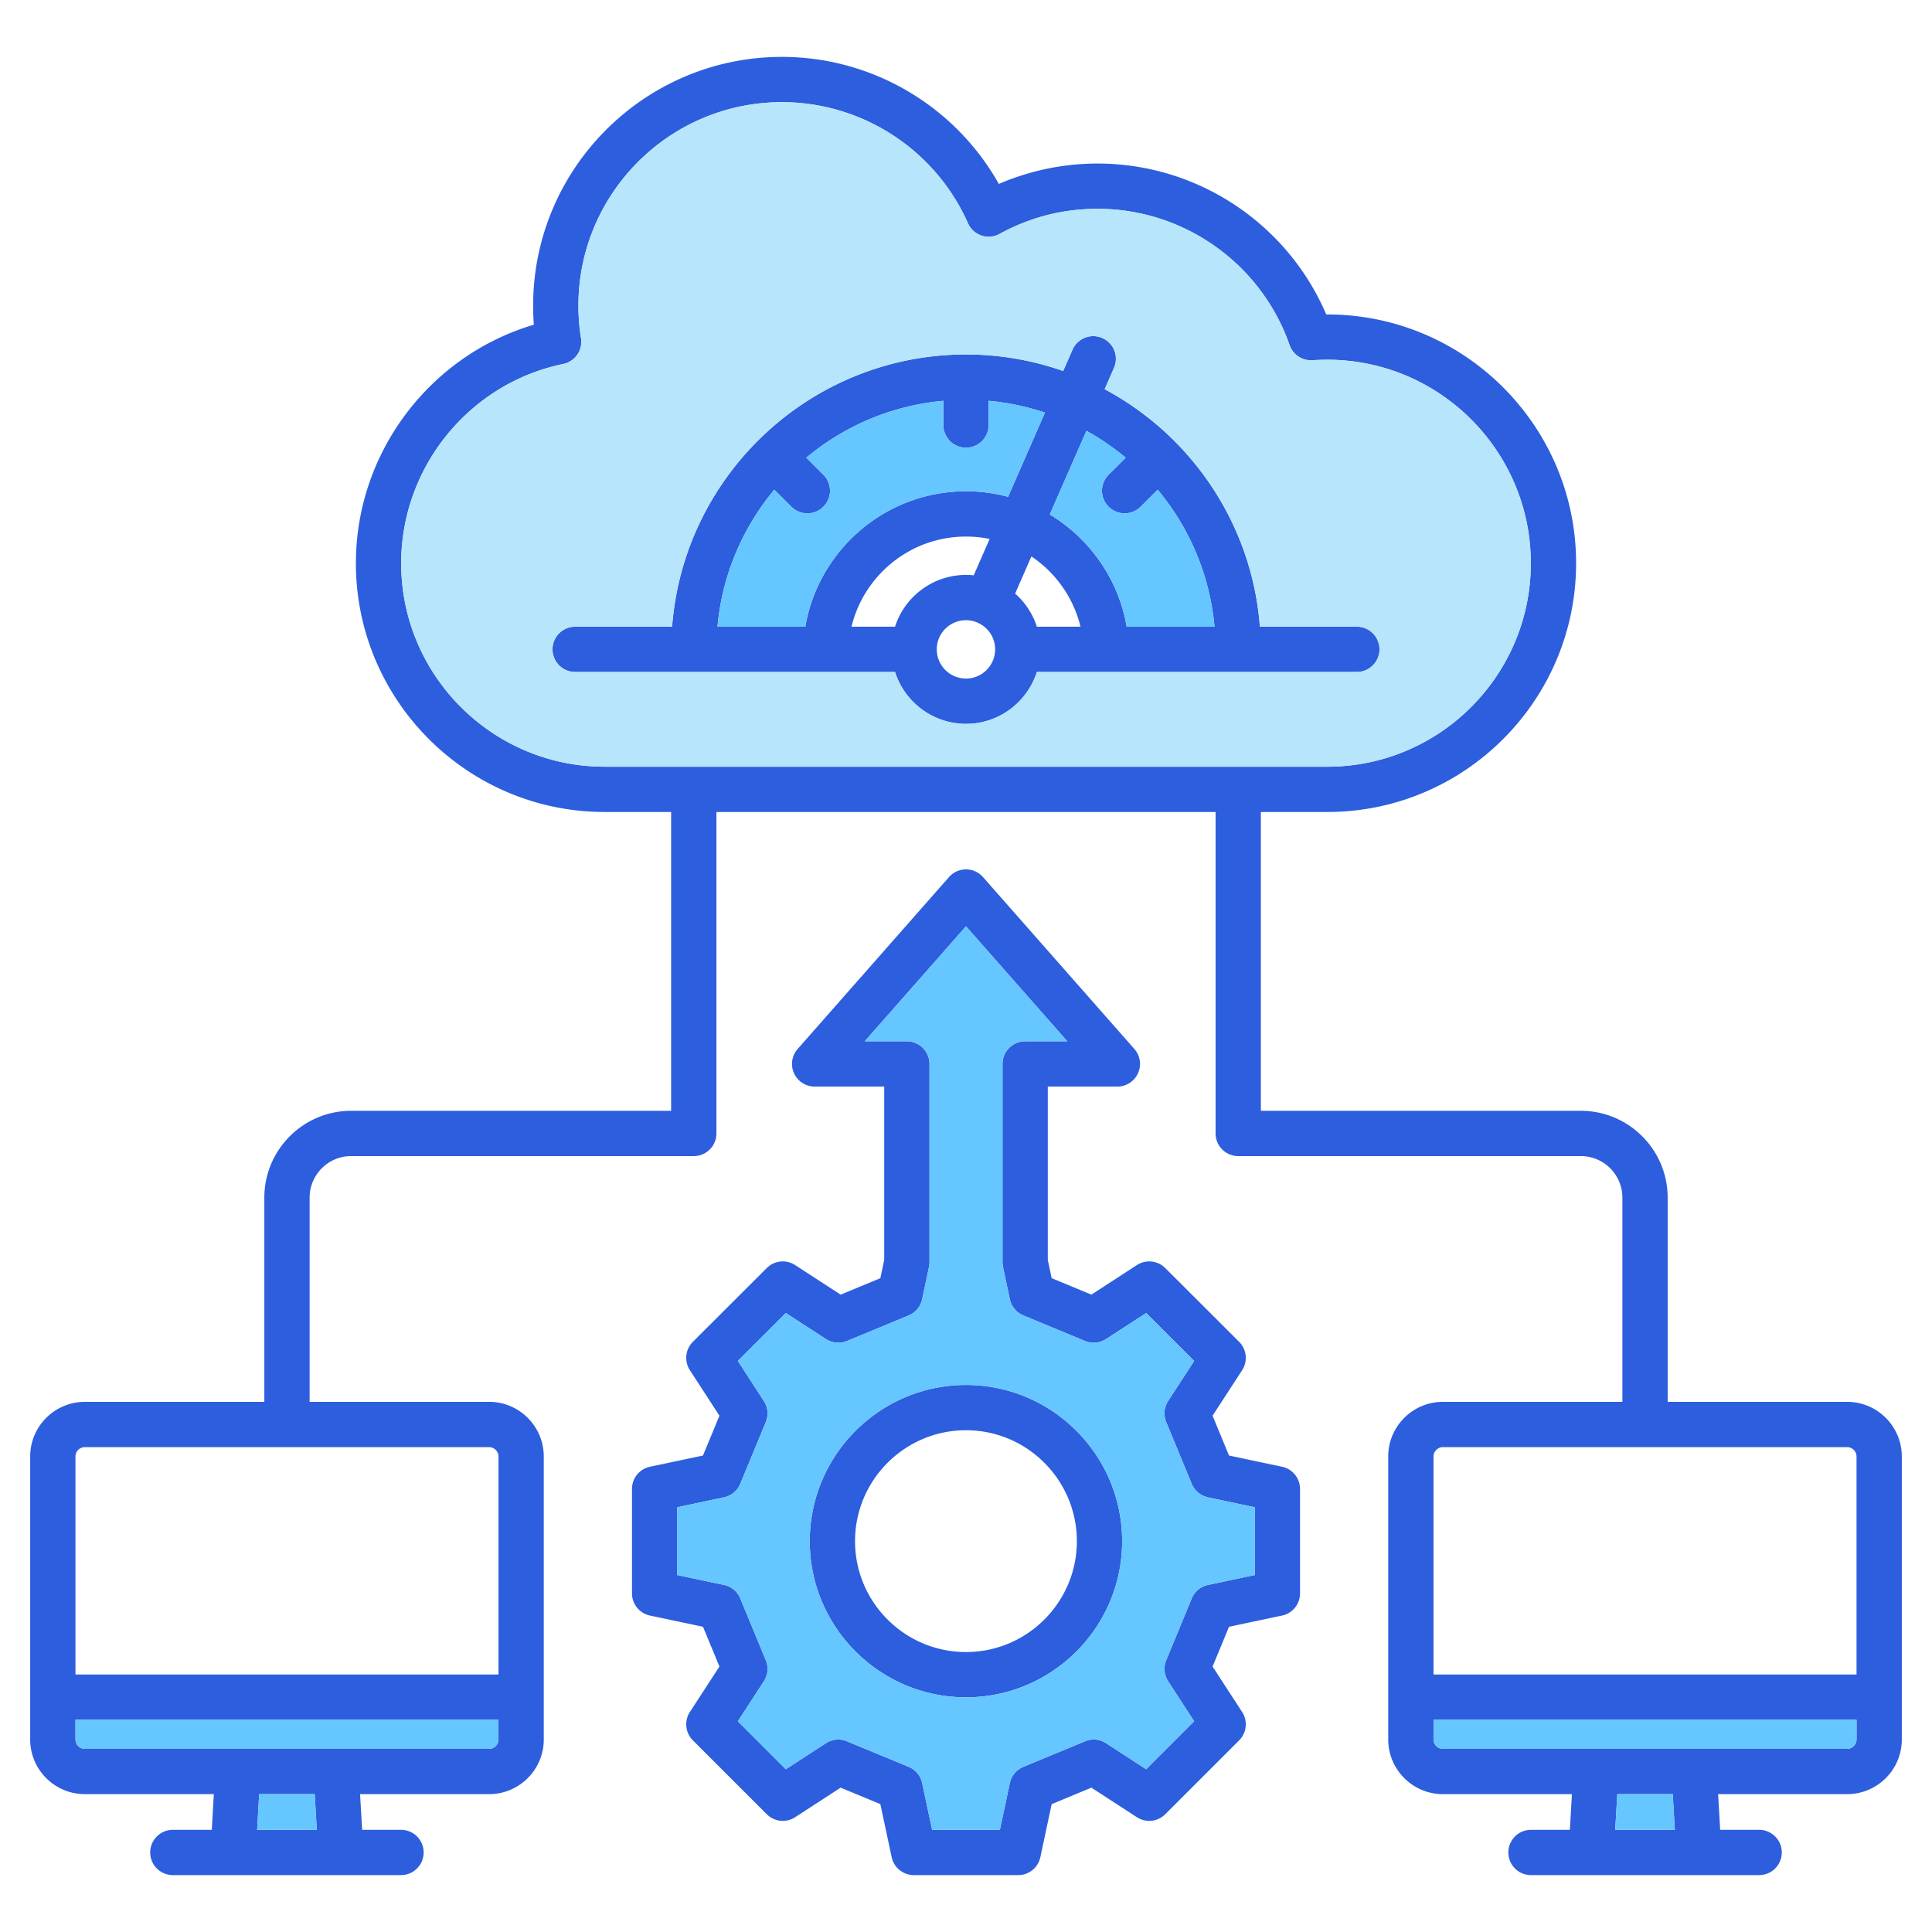
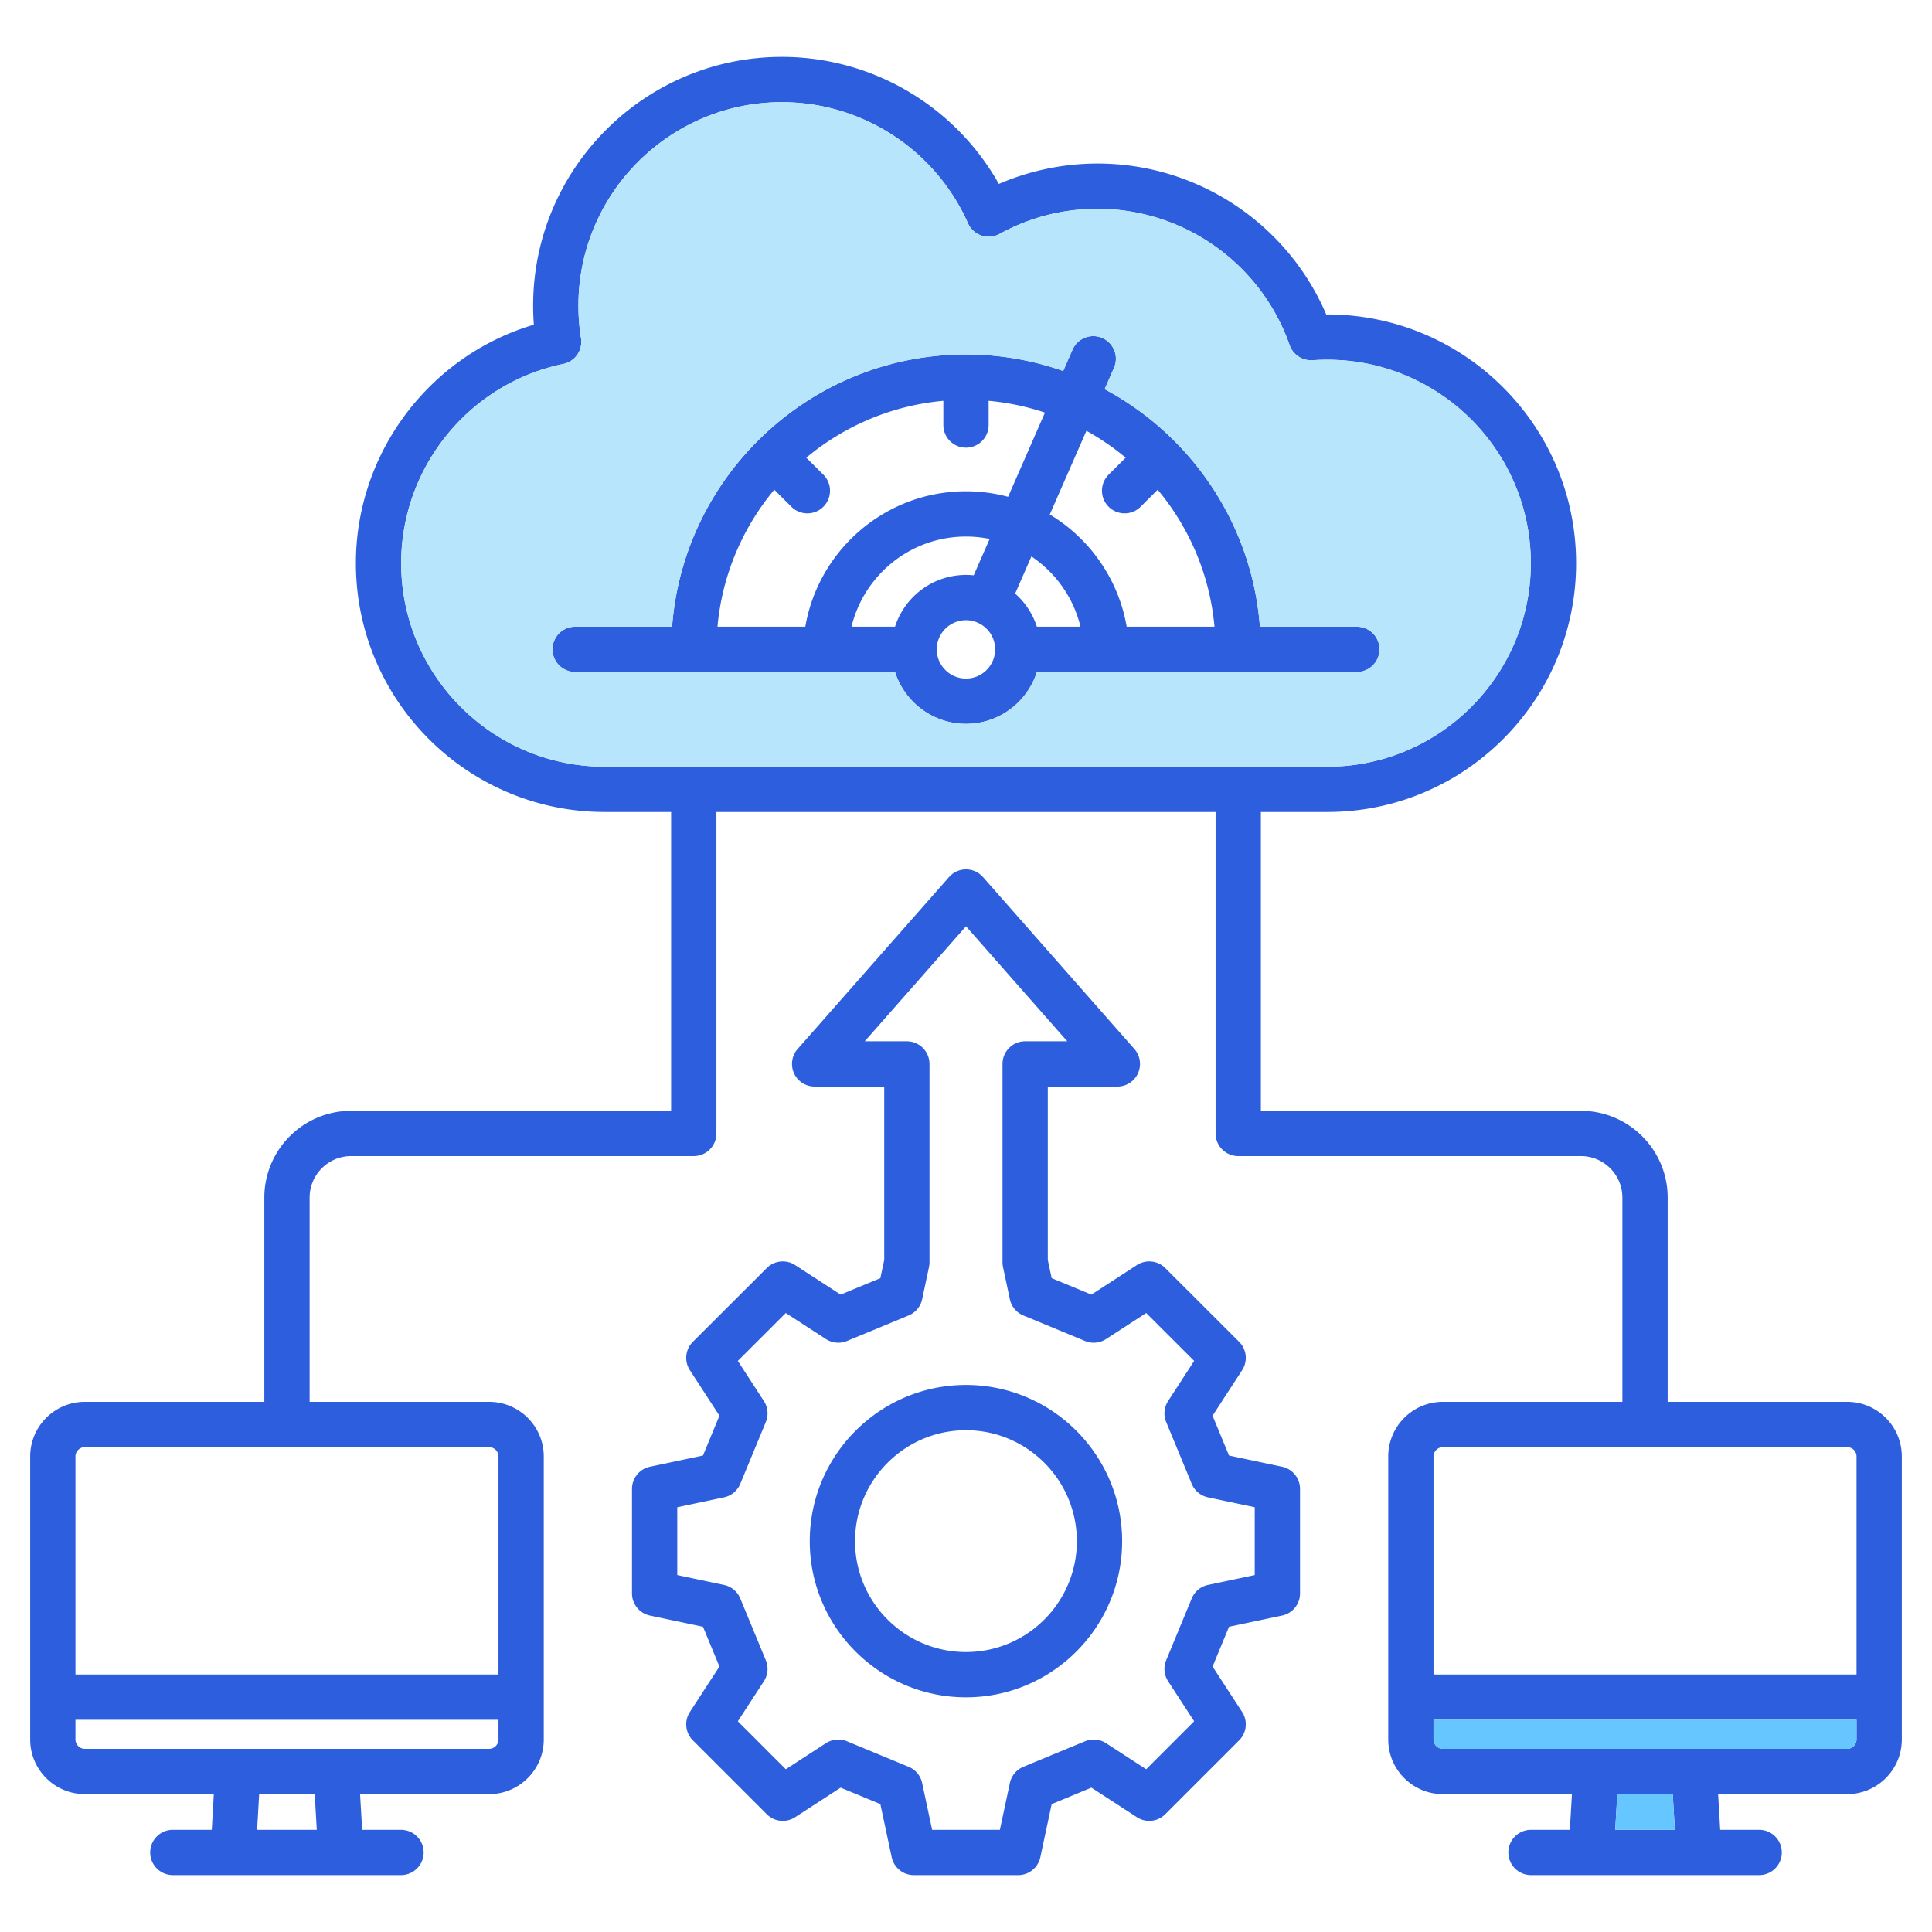
<svg xmlns="http://www.w3.org/2000/svg" version="1.1" width="512" height="512" x="0" y="0" viewBox="0 0 512 512" style="enable-background:new 0 0 512 512" xml:space="preserve">
  <g>
    <path fill="#2d5ede" d="M359.581 178.08a6 6 0 0 0 0-12H333.89c-2.083-27.266-18.201-50.661-41.145-62.939l2.484-5.672a6 6 0 0 0-10.992-4.814l-2.481 5.665A77.78 77.78 0 0 0 256 93.938c-41.068 0-74.813 31.85-77.89 72.142h-25.691a6 6 0 0 0 0 12h84.771c2.546 7.963 10.013 13.748 18.81 13.748 8.784 0 16.24-5.785 18.783-13.748zM256 152.361c-8.793 0-16.257 5.772-18.807 13.72h-11.535c3.308-13.687 15.652-23.887 30.342-23.887 2.145 0 4.239.218 6.263.632l-4.223 9.641a19.648 19.648 0 0 0-2.04-.106zm13.02 4.948 4.313-9.847c6.411 4.296 11.144 10.903 13.009 18.618H274.78a19.76 19.76 0 0 0-5.76-8.771zm29.297-36.016-4.514 4.5a5.998 5.998 0 0 0 4.235 10.249 5.979 5.979 0 0 0 4.235-1.75l4.527-4.513c8.366 10.031 13.815 22.567 15.057 36.301h-23.274c-2.166-12.61-9.804-23.371-20.384-29.732l9.714-22.178a66.457 66.457 0 0 1 10.404 7.123zm-93.119 8.486 4.527 4.513a5.98 5.98 0 0 0 4.235 1.75 5.998 5.998 0 0 0 4.235-10.249l-4.514-4.5c10.033-8.374 22.575-13.828 36.317-15.07v6.415a6 6 0 0 0 12 0v-6.415a65.63 65.63 0 0 1 14.925 3.127l-9.771 22.31a43.118 43.118 0 0 0-11.153-1.467c-21.331 0-39.091 15.538-42.585 35.887H190.14c1.243-13.734 6.692-26.27 15.058-36.301zM256 179.828c-4.272 0-7.748-3.476-7.748-7.748 0-4.257 3.476-7.72 7.748-7.72 1.049 0 2.049.212 2.962.593.044.021.085.045.13.065.021.009.043.015.065.025 2.685 1.21 4.562 3.906 4.562 7.037.001 4.273-3.462 7.748-7.719 7.748zm233.524 191.679h-47.576v-54.123c0-12.687-10.321-23.008-23.008-23.008h-84.797v-79.19h17.613c36.352 0 65.926-29.574 65.926-65.925s-29.574-65.925-65.926-65.925l-.287.001c-10.3-24.099-34.117-39.997-60.603-39.997-9 0-17.932 1.857-26.16 5.407-11.596-20.639-33.538-33.669-57.492-33.669-36.353 0-65.927 29.573-65.927 65.924 0 1.692.063 3.378.19 5.049-27.633 8.185-47.161 33.936-47.161 63.209 0 36.351 29.574 65.925 65.926 65.925h17.613v79.19H93.061c-12.688 0-23.009 10.321-23.009 23.008v54.123H22.476C14.494 371.507 8 378.001 8 385.983v75.005c0 7.982 6.494 14.476 14.476 14.476h34.187l-.538 9.458H45.806a6 6 0 0 0 0 12h60.465a6 6 0 0 0 0-12H95.972l-.549-9.458h34.205c7.982 0 14.477-6.494 14.477-14.476v-75.005c0-7.982-6.494-14.476-14.477-14.476H82.052v-54.123c0-6.07 4.938-11.008 11.009-11.008h90.796a6 6 0 0 0 6-6v-85.19h132.287v85.19a6 6 0 0 0 6 6h90.797c6.069 0 11.008 4.938 11.008 11.008v54.123h-47.576c-7.982 0-14.477 6.494-14.477 14.476v75.005c0 7.982 6.494 14.476 14.477 14.476h34.205l-.549 9.458H405.73a6 6 0 0 0 0 12h60.464a6 6 0 0 0 0-12h-10.326l-.549-9.458h34.205c7.981 0 14.476-6.494 14.476-14.476v-75.005c0-7.982-6.494-14.476-14.476-14.476zM83.951 484.921H68.144l.538-9.458h14.721zm45.677-21.458H22.476c-1.342 0-2.476-1.134-2.476-2.476v-5.225h112.104v5.225c0 1.342-1.133 2.476-2.476 2.476zm2.476-77.48v57.78H20v-57.78a2.479 2.479 0 0 1 2.476-2.476h107.152c1.343 0 2.476 1.134 2.476 2.476zm-25.787-236.722c0-25.468 18.062-47.673 42.947-52.801a6.001 6.001 0 0 0 4.711-6.844 53.53 53.53 0 0 1-.688-8.613c0-29.734 24.191-53.924 53.927-53.924 21.299 0 40.654 12.598 49.312 32.094a6.003 6.003 0 0 0 8.373 2.824c8.036-4.417 16.772-6.656 25.968-6.656 22.887 0 43.338 14.515 50.889 36.118a5.995 5.995 0 0 0 6.018 4.01 68.367 68.367 0 0 1 3.983-.132c29.734 0 53.926 24.19 53.926 53.925s-24.191 53.925-53.926 53.925H160.243c-29.734-.001-53.926-24.192-53.926-53.926zm276.055 234.246h107.152a2.48 2.48 0 0 1 2.476 2.476v57.78H379.896v-57.78c0-1.342 1.133-2.476 2.476-2.476zm61.476 101.414h-15.799l.549-9.458h14.7zm45.676-21.458H382.372c-1.343 0-2.477-1.134-2.477-2.476v-5.225H492v5.225c0 1.342-1.134 2.476-2.476 2.476zm-149.763-74.761-14.057-2.974-4.36-10.547 7.835-12.067a5.999 5.999 0 0 0-.793-7.513l-19.588-19.559a6 6 0 0 0-7.507-.786l-12.064 7.834-10.524-4.359-1.026-4.828v-45.952h18.436a5.999 5.999 0 0 0 4.503-9.965l-40.111-45.553a5.998 5.998 0 0 0-9.006 0l-40.111 45.553a5.998 5.998 0 0 0 4.503 9.965h18.436v45.952l-1.026 4.828-10.524 4.359-12.064-7.834a6 6 0 0 0-7.507.786l-19.588 19.559a5.999 5.999 0 0 0-.793 7.513l7.835 12.067-4.36 10.547-14.057 2.974a6 6 0 0 0-4.758 5.87v27.695a6 6 0 0 0 4.758 5.87l14.057 2.973 4.359 10.544-7.831 12.037a6 6 0 0 0 .787 7.515l19.588 19.587a6 6 0 0 0 7.51.79l12.064-7.834 10.526 4.36 2.999 14.065a6.001 6.001 0 0 0 5.868 4.749h27.666a6 6 0 0 0 5.868-4.749l2.999-14.065 10.526-4.36 12.064 7.834a5.998 5.998 0 0 0 7.51-.79l19.588-19.587a6 6 0 0 0 .787-7.515l-7.831-12.037 4.359-10.544 14.057-2.973a6 6 0 0 0 4.758-5.87v-27.695a6.005 6.005 0 0 0-4.76-5.87zm-7.242 28.701-12.393 2.622a6 6 0 0 0-4.303 3.578l-6.774 16.384a6 6 0 0 0 .516 5.564l6.9 10.607-12.714 12.714-10.637-6.907a5.997 5.997 0 0 0-5.563-.511l-16.356 6.775a6.002 6.002 0 0 0-3.572 4.292l-2.645 12.401h-17.955l-2.645-12.401a6.002 6.002 0 0 0-3.572-4.292l-16.356-6.775a6.003 6.003 0 0 0-5.563.511l-10.637 6.907-12.714-12.714 6.9-10.607a6 6 0 0 0 .516-5.564l-6.774-16.384a6.003 6.003 0 0 0-4.303-3.578l-12.393-2.622v-17.968l12.393-2.622a6 6 0 0 0 4.303-3.578l6.774-16.384a6.002 6.002 0 0 0-.513-5.56l-6.905-10.634 12.712-12.693 10.641 6.909a6.003 6.003 0 0 0 5.563.511l16.356-6.774a6.002 6.002 0 0 0 3.573-4.295l1.814-8.532c.087-.41.131-.829.131-1.248v-52.583a6 6 0 0 0-6-6h-11.158L256 245.477l26.834 30.474h-11.158a6 6 0 0 0-6 6v52.583c0 .419.044.838.131 1.248l1.814 8.532a6 6 0 0 0 3.573 4.295l16.356 6.774a6.003 6.003 0 0 0 5.563-.511l10.641-6.909 12.712 12.693-6.905 10.634a6.002 6.002 0 0 0-.513 5.56l6.774 16.384a6.003 6.003 0 0 0 4.303 3.578l12.393 2.622v17.969zM256 367.029c-22.831 0-41.405 18.574-41.405 41.405 0 22.815 18.574 41.376 41.405 41.376 22.815 0 41.378-18.562 41.378-41.376 0-22.831-18.563-41.405-41.378-41.405zm0 70.781c-16.214 0-29.405-13.178-29.405-29.376 0-16.214 13.191-29.405 29.405-29.405 16.199 0 29.378 13.191 29.378 29.405 0 16.197-13.179 29.376-29.378 29.376z" opacity="1" data-original="#2d5ede" />
    <path fill="#66c6ff" d="M379.896 460.988c0 1.342 1.134 2.476 2.477 2.476h107.152c1.342 0 2.476-1.134 2.476-2.476v-5.225H379.896zM428.598 475.463l-.549 9.458h15.799l-.55-9.458z" opacity="1" data-original="#66c6ff" />
    <path fill="#b7e5fc" d="M405.683 149.261c0-29.734-24.191-53.925-53.926-53.925-1.178 0-2.48.043-3.983.132a5.992 5.992 0 0 1-6.018-4.01c-7.551-21.604-28.002-36.118-50.889-36.118-9.195 0-17.932 2.24-25.968 6.656a5.999 5.999 0 0 1-8.373-2.824c-8.657-19.497-28.013-32.094-49.312-32.094-29.735 0-53.927 24.19-53.927 53.924 0 2.927.231 5.825.688 8.613a6 6 0 0 1-4.711 6.844c-24.886 5.127-42.947 27.333-42.947 52.801 0 29.734 24.191 53.925 53.926 53.925h191.514c29.734.001 53.926-24.19 53.926-53.924zM256 191.828c-8.797 0-16.263-5.785-18.81-13.748h-84.771a6 6 0 0 1 0-12h25.691c3.077-40.292 36.822-72.142 77.89-72.142a77.75 77.75 0 0 1 25.756 4.382l2.481-5.665a6 6 0 0 1 10.992 4.814l-2.484 5.672c22.944 12.278 39.062 35.673 41.145 62.939h25.691a6 6 0 0 1 0 12h-84.798c-2.543 7.963-9.999 13.748-18.783 13.748z" opacity="1" data-original="#b7e5fc" />
    <g fill="#66c6ff">
-       <path d="M262 106.223v6.415a6 6 0 0 1-12 0v-6.415c-13.742 1.242-26.284 6.697-36.317 15.07l4.514 4.5a5.998 5.998 0 0 1-4.235 10.249 5.98 5.98 0 0 1-4.235-1.75l-4.527-4.513c-8.366 10.031-13.815 22.567-15.057 36.301h23.274c3.494-20.349 21.254-35.887 42.585-35.887 3.856 0 7.593.515 11.153 1.467l9.771-22.31A65.65 65.65 0 0 0 262 106.223zM302.274 134.292a5.979 5.979 0 0 1-4.235 1.75 5.998 5.998 0 0 1-4.235-10.249l4.514-4.5a66.405 66.405 0 0 0-10.403-7.123l-9.714 22.178c10.581 6.361 18.219 17.122 20.384 29.732h23.274c-1.242-13.734-6.691-26.271-15.057-36.301zM68.681 475.463l-.537 9.458h15.807l-.549-9.458zM179.481 417.403l12.393 2.622a6 6 0 0 1 4.303 3.578l6.774 16.384a6 6 0 0 1-.516 5.564l-6.9 10.607 12.714 12.714 10.637-6.907a6.003 6.003 0 0 1 5.563-.511l16.356 6.775a6.002 6.002 0 0 1 3.572 4.292l2.645 12.401h17.955l2.645-12.401a6.002 6.002 0 0 1 3.572-4.292l16.356-6.775a6 6 0 0 1 5.563.511l10.637 6.907 12.714-12.714-6.9-10.607a6 6 0 0 1-.516-5.564l6.774-16.384a6.003 6.003 0 0 1 4.303-3.578l12.393-2.622v-17.968l-12.393-2.622a6 6 0 0 1-4.303-3.578l-6.774-16.384a6.002 6.002 0 0 1 .513-5.56l6.905-10.634-12.712-12.693-10.641 6.909a5.997 5.997 0 0 1-5.563.511l-16.356-6.774a6.002 6.002 0 0 1-3.573-4.295l-1.814-8.532a6.018 6.018 0 0 1-.131-1.248v-52.583a6 6 0 0 1 6-6h11.158L256 245.477l-26.834 30.474h11.158a6 6 0 0 1 6 6v52.583c0 .419-.044.838-.131 1.248l-1.814 8.532a6 6 0 0 1-3.573 4.295l-16.356 6.774a6.003 6.003 0 0 1-5.563-.511l-10.641-6.909-12.712 12.693 6.905 10.634a6.002 6.002 0 0 1 .513 5.56l-6.774 16.384a6.003 6.003 0 0 1-4.303 3.578l-12.393 2.622v17.969zM256 367.029c22.815 0 41.378 18.574 41.378 41.405 0 22.815-18.562 41.376-41.378 41.376-22.831 0-41.405-18.562-41.405-41.376 0-22.831 18.574-41.405 41.405-41.405zM20 460.988c0 1.342 1.134 2.476 2.476 2.476h107.152c1.343 0 2.477-1.134 2.477-2.476v-5.225H20z" fill="#66c6ff" opacity="1" data-original="#66c6ff" />
-     </g>
+       </g>
  </g>
</svg>